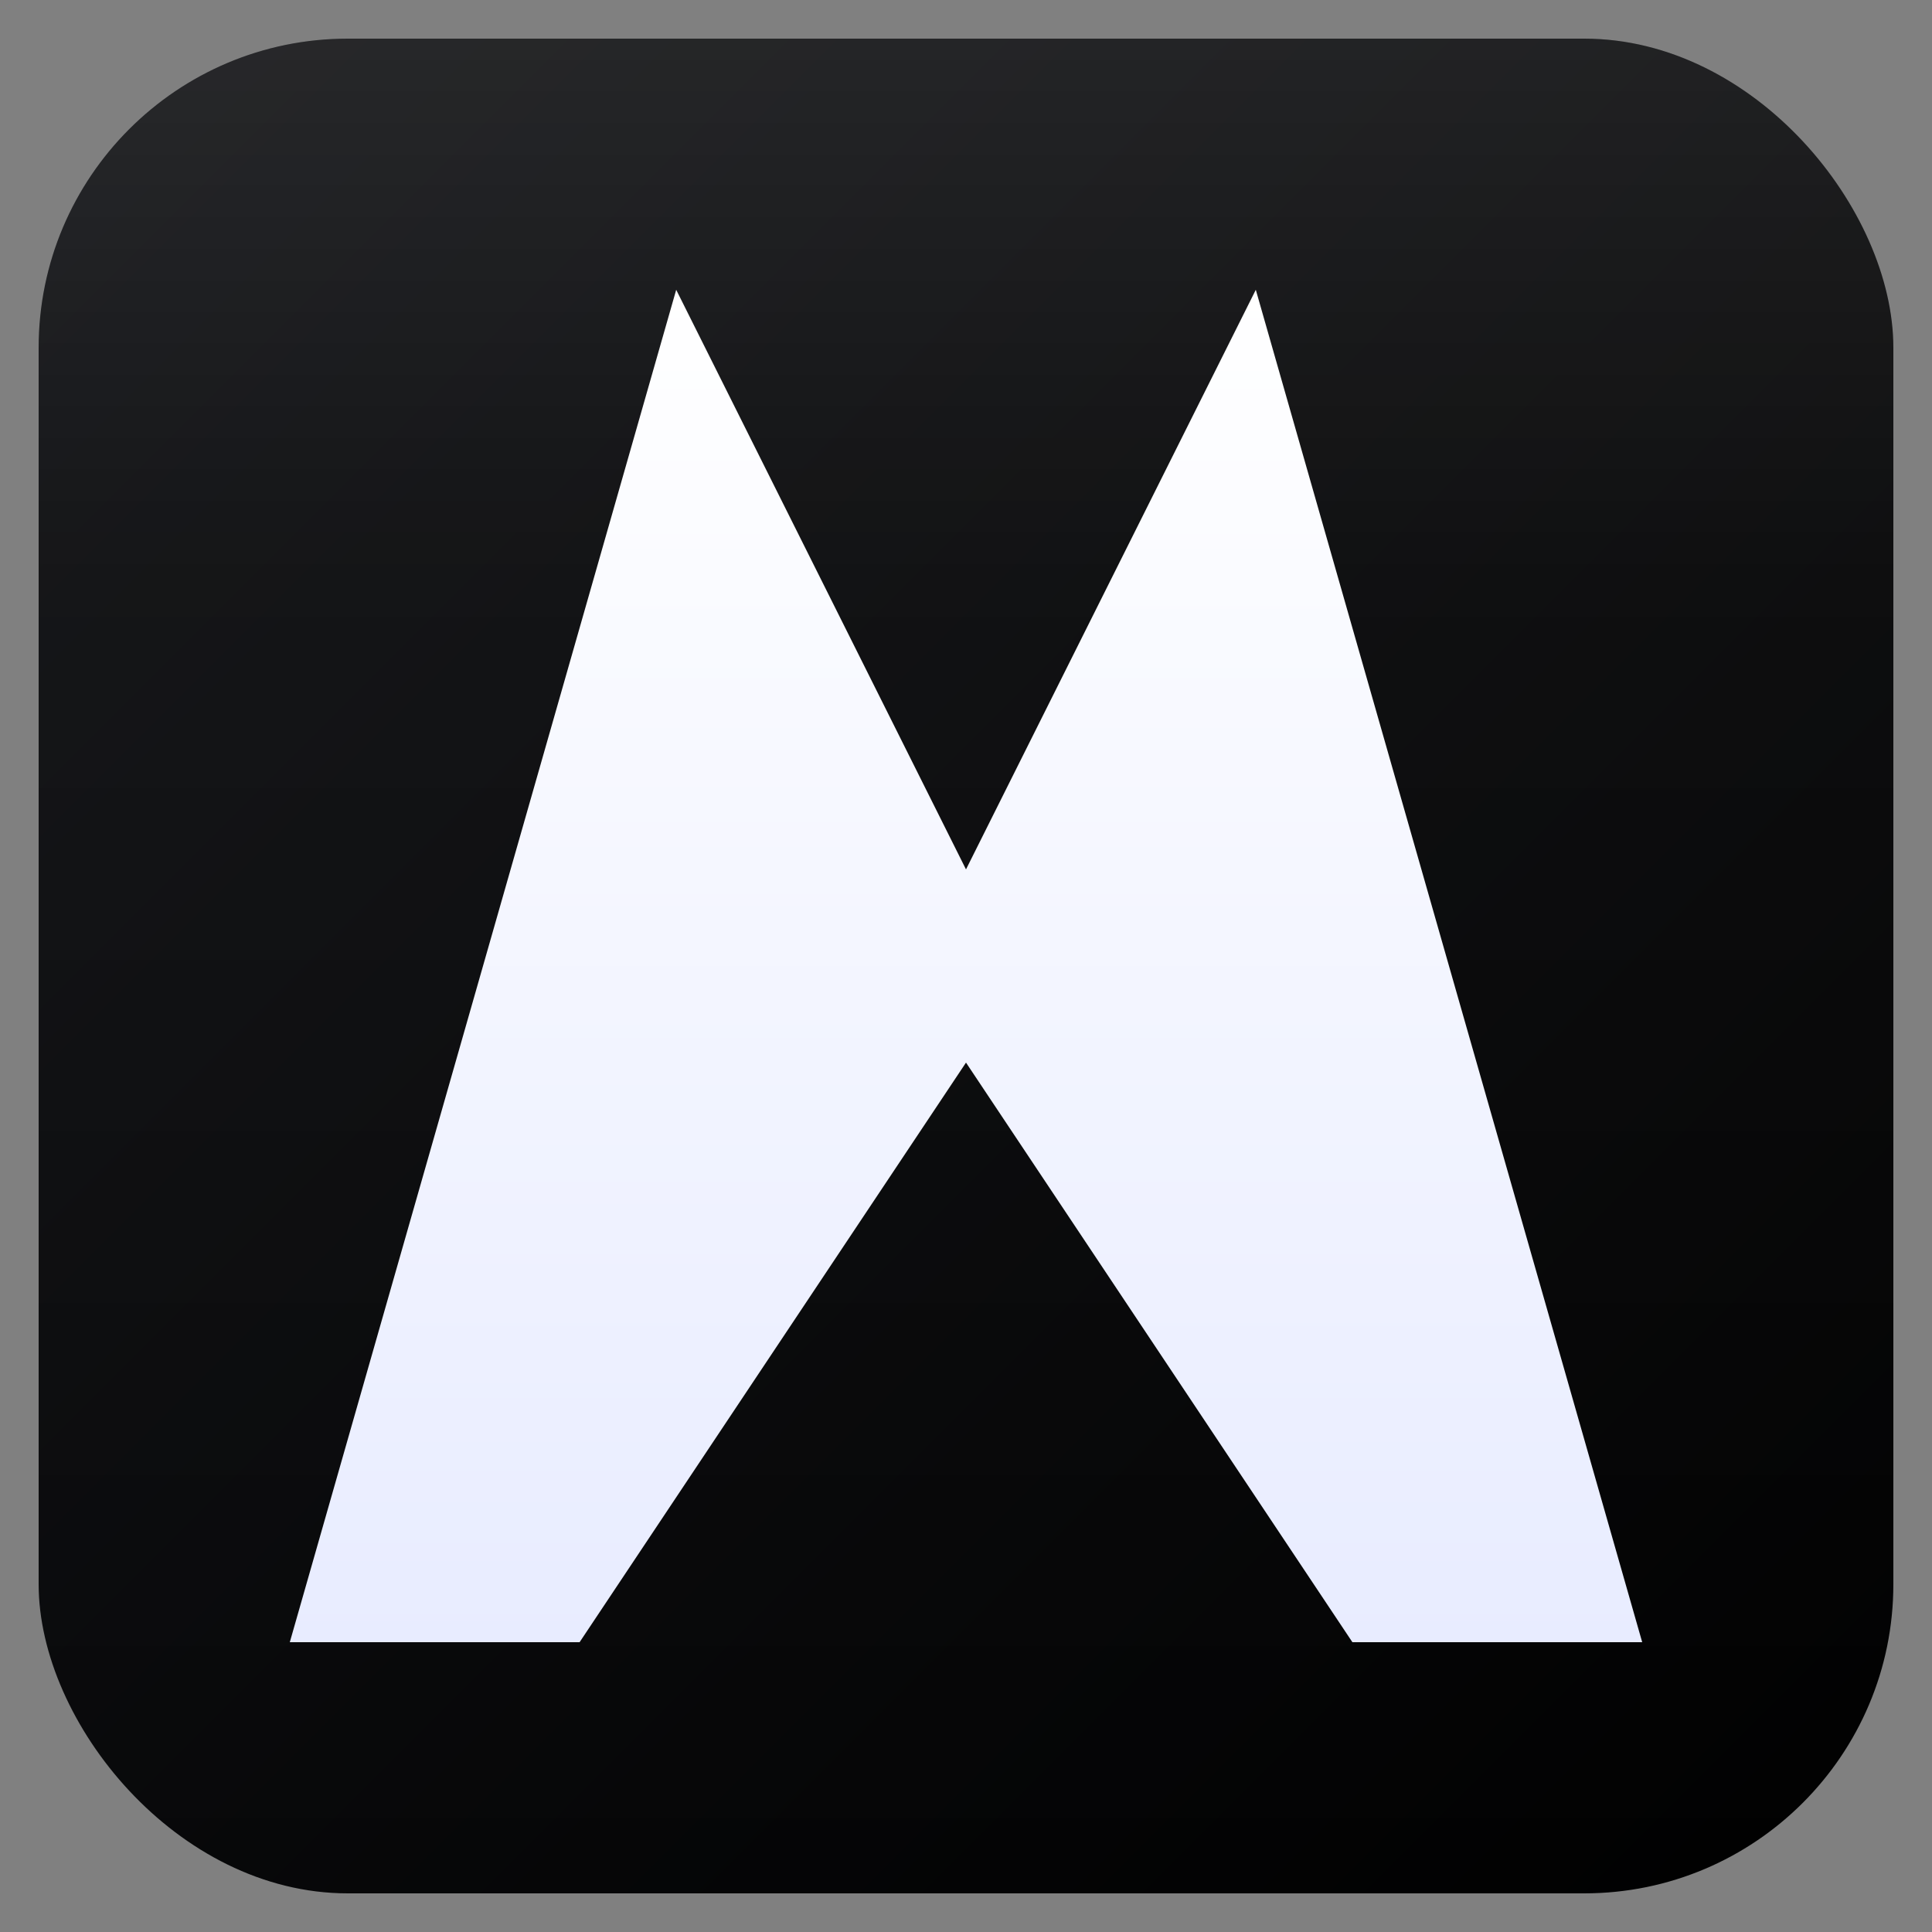
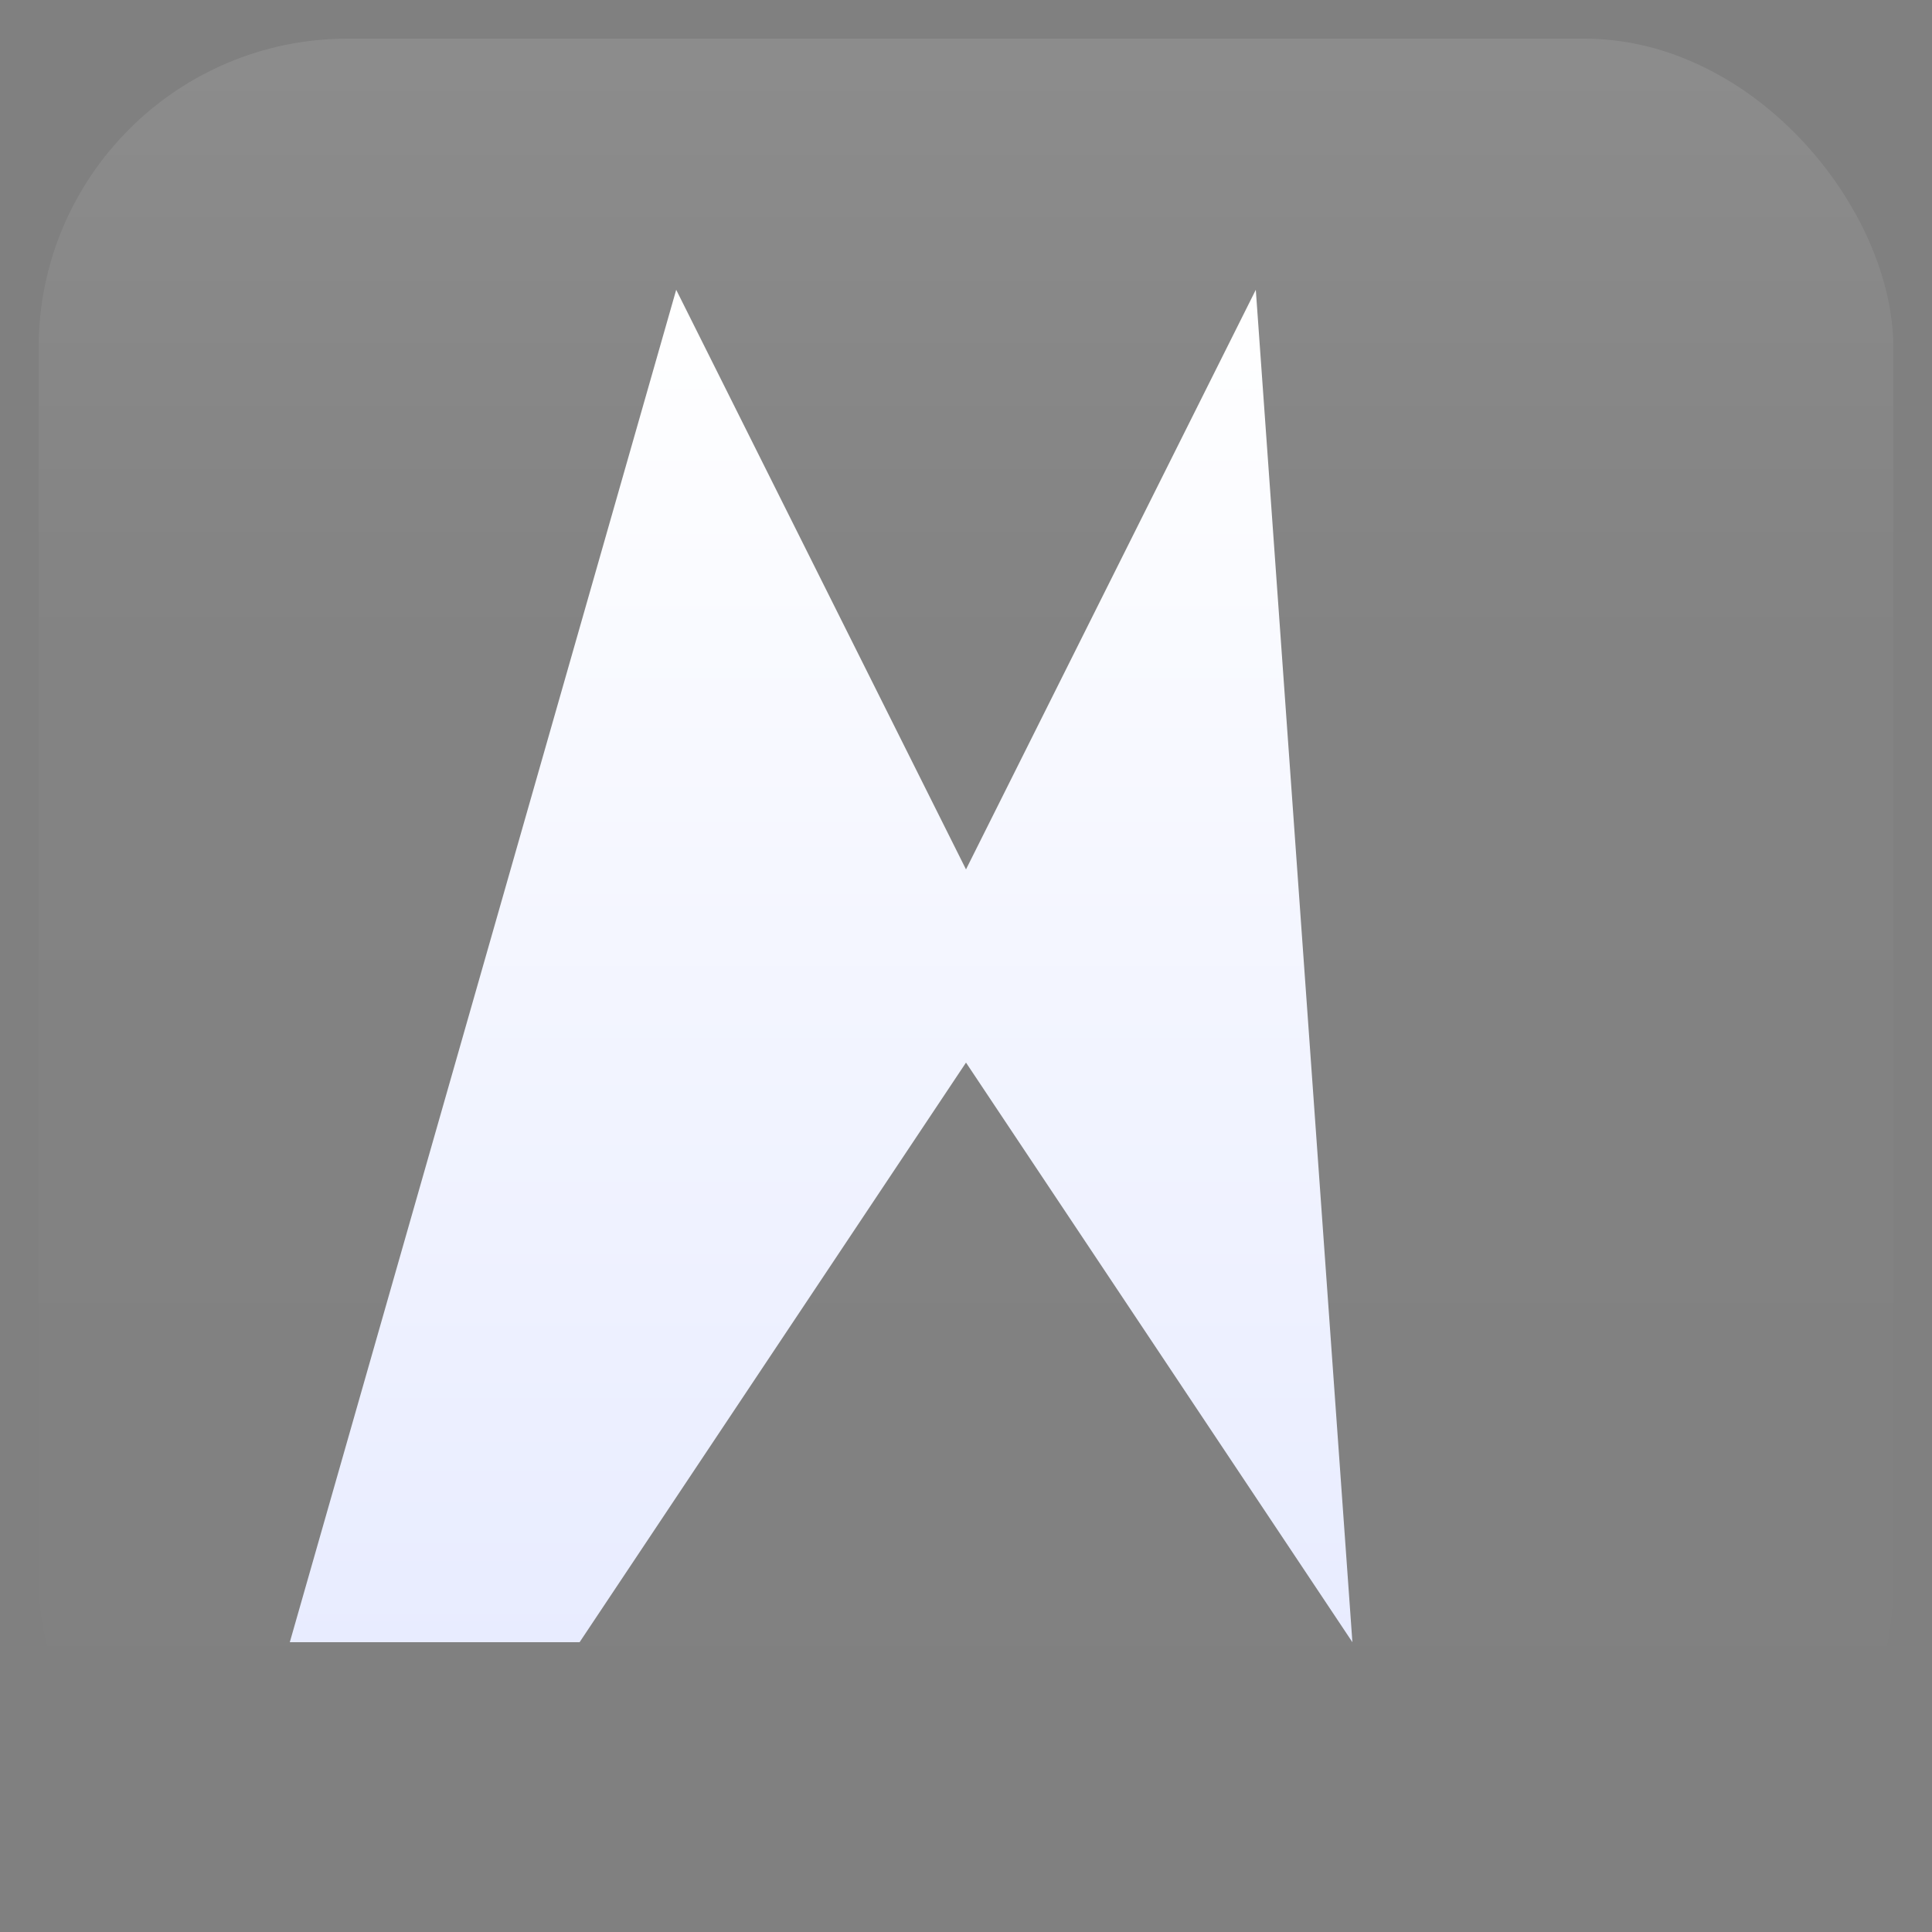
<svg xmlns="http://www.w3.org/2000/svg" width="100" height="100" viewBox="0 0 100 100" role="img" aria-label="Stylized emblem on rounded dark card" shape-rendering="geometricPrecision">
  <rect x="0" y="0" width="100" height="100" fill="#808080" stroke="none" />
  <defs>
    <linearGradient id="bg-grad" x1="0" y1="0" x2="1" y2="1">
      <stop offset="0%" stop-color="#101114" />
      <stop offset="100%" stop-color="#000000" />
    </linearGradient>
    <linearGradient id="card-shine" x1="0" y1="0" x2="0" y2="1">
      <stop offset="0%" stop-color="#FFFFFF" stop-opacity="0.10" />
      <stop offset="30%" stop-color="#FFFFFF" stop-opacity="0.03" />
      <stop offset="100%" stop-color="#FFFFFF" stop-opacity="0" />
    </linearGradient>
    <linearGradient id="glyph-grad" x1="0" y1="0" x2="0" y2="1">
      <stop offset="0%" stop-color="#FFFFFF" />
      <stop offset="100%" stop-color="#E8ECFF" />
    </linearGradient>
  </defs>
-   <rect x="2" y="2" width="96" height="96" rx="16" ry="16" fill="url(#bg-grad)" />
  <rect x="2" y="2" width="96" height="96" rx="16" ry="16" fill="url(#card-shine)" pointer-events="none" />
-   <path d="M15 85 L35 15 L50 45 L65 15 L85 85 L70 85 L50 55 L30 85 Z" fill="url(#glyph-grad)" stroke="none" />
+   <path d="M15 85 L35 15 L50 45 L65 15 L70 85 L50 55 L30 85 Z" fill="url(#glyph-grad)" stroke="none" />
</svg>